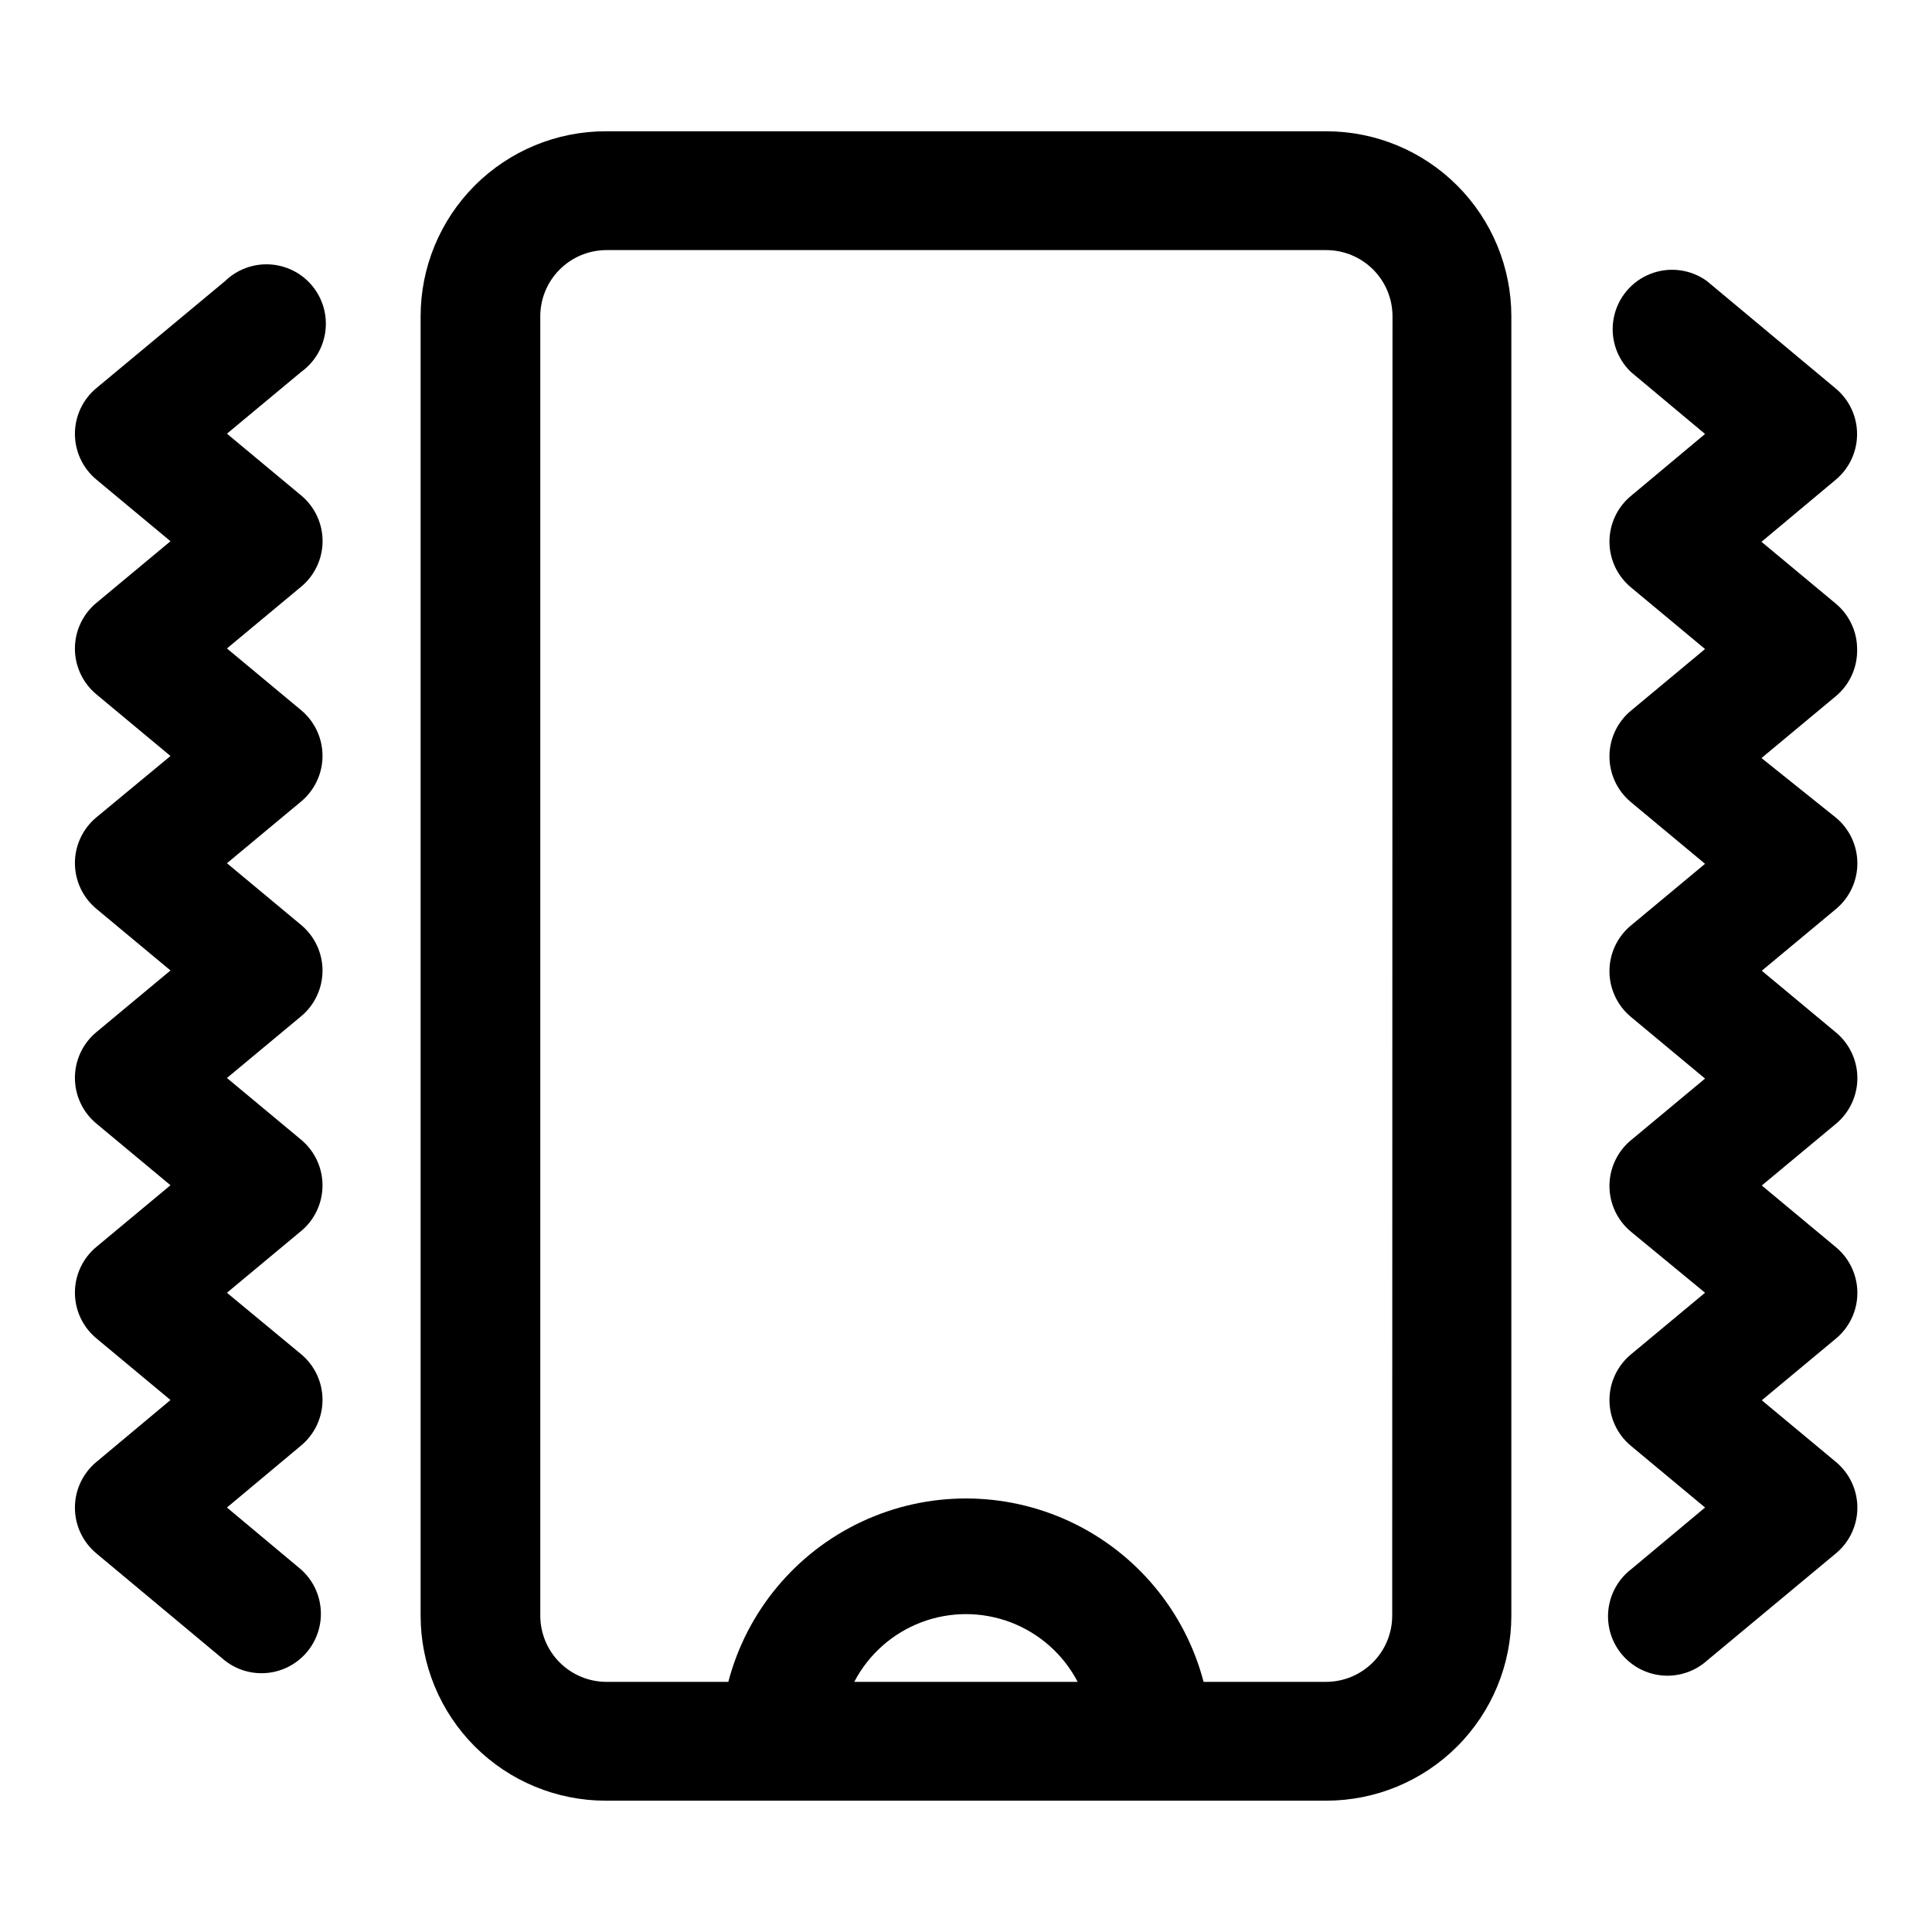
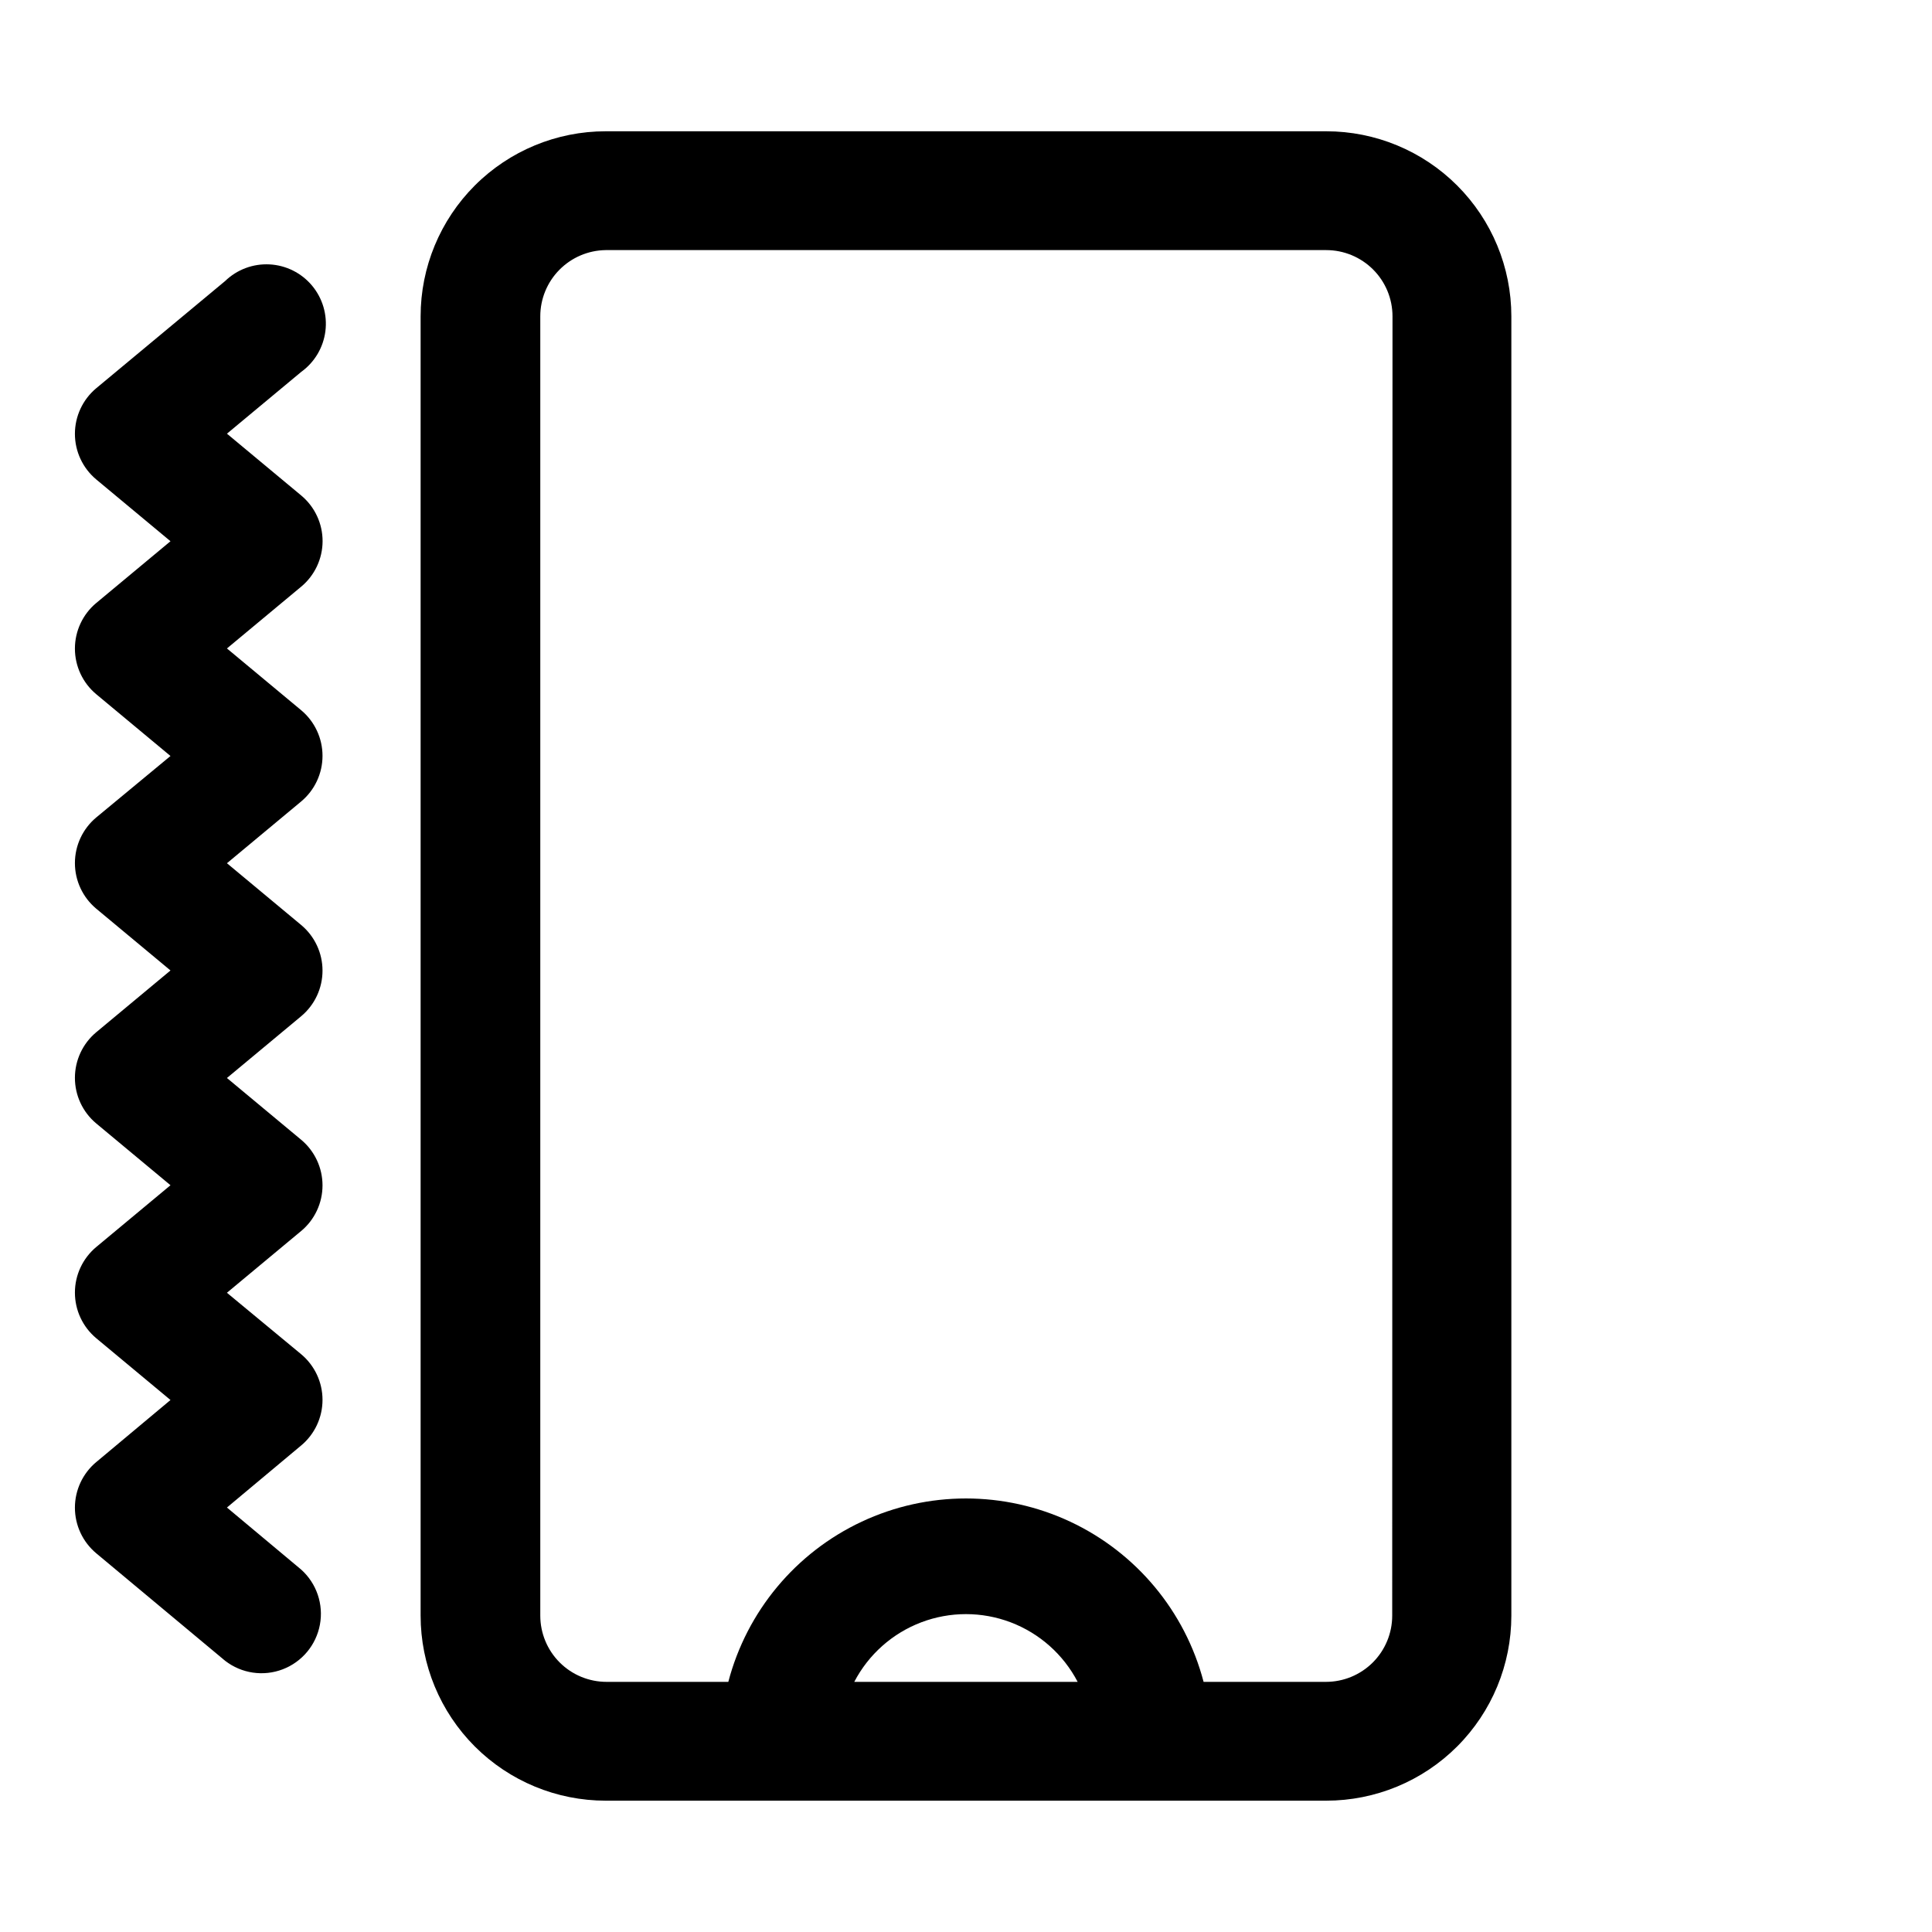
<svg xmlns="http://www.w3.org/2000/svg" fill="#000000" width="800px" height="800px" version="1.1" viewBox="144 144 512 512">
  <g>
    <path d="m495.48 178.79h-190.97c-13.008 0-25.48 5.168-34.68 14.367-9.195 9.195-14.363 21.672-14.363 34.676v344.32c0 13.008 5.168 25.48 14.363 34.68 9.199 9.195 21.672 14.363 34.68 14.363h190.97c13.008 0 25.484-5.168 34.68-14.363 9.199-9.199 14.363-21.672 14.363-34.68v-344.32c0-13.004-5.164-25.48-14.363-34.676-9.195-9.199-21.672-14.367-34.68-14.367zm-125.09 410.92c3.781-7.254 10.09-12.863 17.734-15.773 7.644-2.906 16.09-2.906 23.73 0 7.644 2.91 13.953 8.52 17.734 15.773zm142.56-17.555c0 4.656-1.848 9.121-5.141 12.414-3.293 3.289-7.758 5.141-12.414 5.141h-32.43c-4.898-18.699-17.852-34.25-35.355-42.453-17.504-8.199-37.742-8.199-55.246 0-17.5 8.203-30.453 23.754-35.352 42.453h-32.277c-4.656 0-9.121-1.852-12.41-5.141-3.293-3.293-5.144-7.758-5.144-12.414v-344.32c0-4.613 1.816-9.043 5.059-12.328 3.242-3.285 7.644-5.164 12.262-5.227h190.97c4.656 0 9.121 1.852 12.414 5.144 3.293 3.289 5.141 7.754 5.141 12.41z" />
    <path d="m229.49 287.43c0.008-4.684-2.07-9.129-5.668-12.125l-19.68-16.375 19.68-16.371c3.547-2.559 5.867-6.473 6.414-10.812 0.543-4.34-0.742-8.707-3.547-12.062-2.805-3.352-6.879-5.387-11.246-5.617-4.367-0.23-8.633 1.363-11.773 4.402l-34.168 28.418c-3.578 2.992-5.648 7.418-5.648 12.086 0 4.664 2.07 9.09 5.648 12.082l19.68 16.375-19.68 16.375v-0.004c-3.578 2.992-5.648 7.418-5.648 12.086 0 4.664 2.07 9.09 5.648 12.082l19.68 16.375-19.68 16.293c-3.578 2.992-5.648 7.418-5.648 12.086 0 4.664 2.07 9.09 5.648 12.082l19.68 16.375-19.68 16.375c-3.578 2.988-5.648 7.414-5.648 12.082s2.07 9.094 5.648 12.082l19.68 16.375-19.68 16.375c-3.578 2.992-5.648 7.418-5.648 12.082 0 4.668 2.07 9.094 5.648 12.086l19.68 16.375-19.68 16.453v-0.004c-3.578 2.992-5.648 7.418-5.648 12.082 0 4.668 2.07 9.094 5.648 12.086l34.164 28.496h0.004c4.34 3.359 10.113 4.215 15.242 2.258 5.125-1.957 8.867-6.441 9.867-11.836 1.004-5.394-0.875-10.922-4.957-14.59l-19.68-16.453 19.68-16.453v0.004c3.578-2.992 5.648-7.418 5.648-12.086 0-4.664-2.07-9.09-5.648-12.082l-19.684-16.297 19.68-16.375 0.004 0.004c3.578-2.992 5.648-7.418 5.648-12.086 0-4.664-2.07-9.09-5.648-12.082l-19.68-16.375 19.68-16.375c3.578-2.988 5.648-7.414 5.648-12.082s-2.07-9.094-5.648-12.082l-19.68-16.375 19.68-16.375c3.578-2.992 5.648-7.418 5.648-12.082 0-4.668-2.07-9.094-5.648-12.086l-19.68-16.375 19.68-16.375v0.004c3.574-2.981 5.652-7.391 5.668-12.043z" />
-     <path d="m636.16 316.08c0.008-4.684-2.07-9.125-5.668-12.121l-19.68-16.375 19.68-16.453c3.582-2.992 5.652-7.418 5.652-12.082 0-4.668-2.07-9.094-5.652-12.086l-34.164-28.496c-4.344-3.133-9.984-3.84-14.969-1.879-4.984 1.957-8.629 6.316-9.68 11.566-1.047 5.254 0.645 10.68 4.496 14.402l19.68 16.453-19.68 16.453c-3.582 2.988-5.652 7.414-5.652 12.082s2.07 9.094 5.652 12.082l19.68 16.375-19.68 16.375c-3.582 2.992-5.652 7.418-5.652 12.082 0 4.668 2.07 9.094 5.652 12.086l19.68 16.375-19.68 16.375v-0.004c-3.582 2.992-5.652 7.418-5.652 12.082 0 4.668 2.07 9.094 5.652 12.086l19.68 16.375-19.68 16.375v-0.004c-3.582 2.992-5.652 7.418-5.652 12.082 0 4.668 2.07 9.094 5.652 12.086l19.68 16.215-19.68 16.375c-3.582 2.992-5.652 7.418-5.652 12.082 0 4.668 2.07 9.094 5.652 12.086l19.68 16.375-19.602 16.375v-0.004c-3.383 2.617-5.555 6.496-6.019 10.746s0.82 8.508 3.559 11.789c2.738 3.285 6.695 5.312 10.961 5.621s8.469-1.133 11.652-3.988l34.164-28.418c3.582-2.992 5.652-7.418 5.652-12.086 0-4.664-2.07-9.09-5.652-12.082l-19.68-16.375 19.68-16.375v0.004c3.582-2.992 5.652-7.418 5.652-12.086 0-4.664-2.07-9.09-5.652-12.082l-19.68-16.375 19.68-16.375v0.004c3.582-2.992 5.652-7.418 5.652-12.086 0-4.664-2.07-9.09-5.652-12.082l-19.68-16.375 19.68-16.375c3.582-2.988 5.652-7.414 5.652-12.082s-2.07-9.094-5.652-12.082l-19.758-15.824 19.68-16.375c3.684-3.066 5.769-7.644 5.668-12.438z" />
  </g>
</svg>